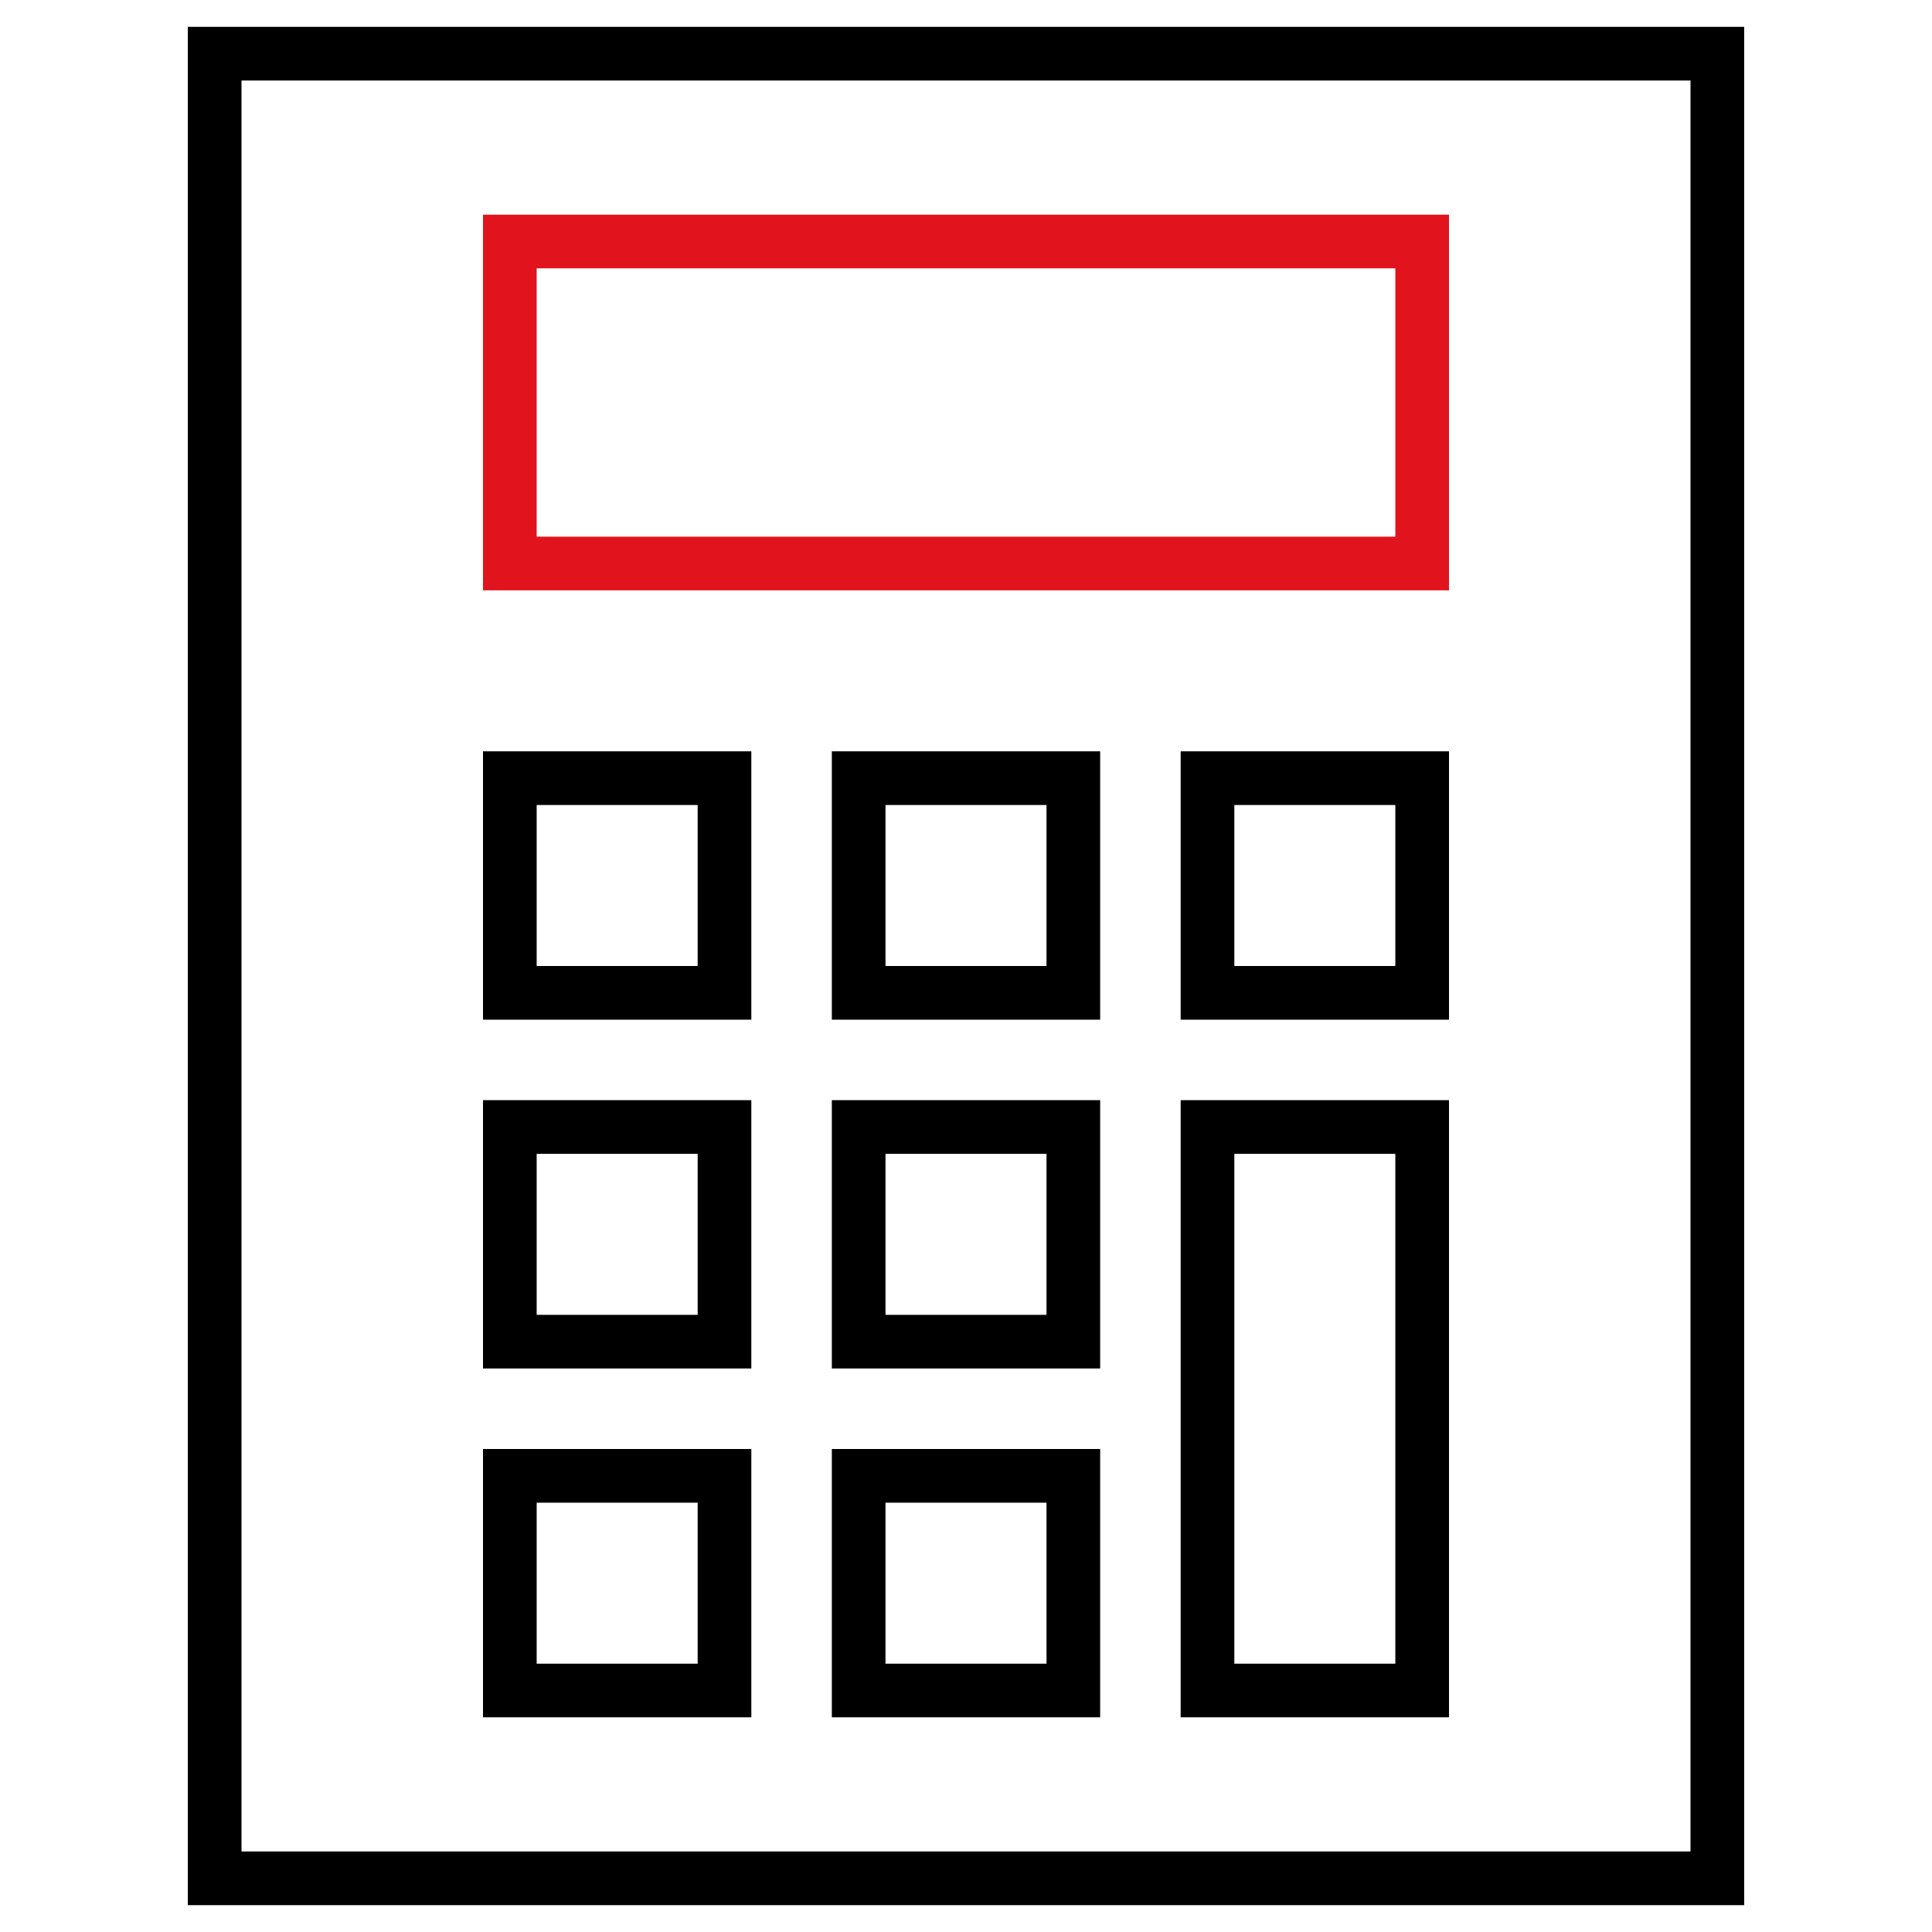
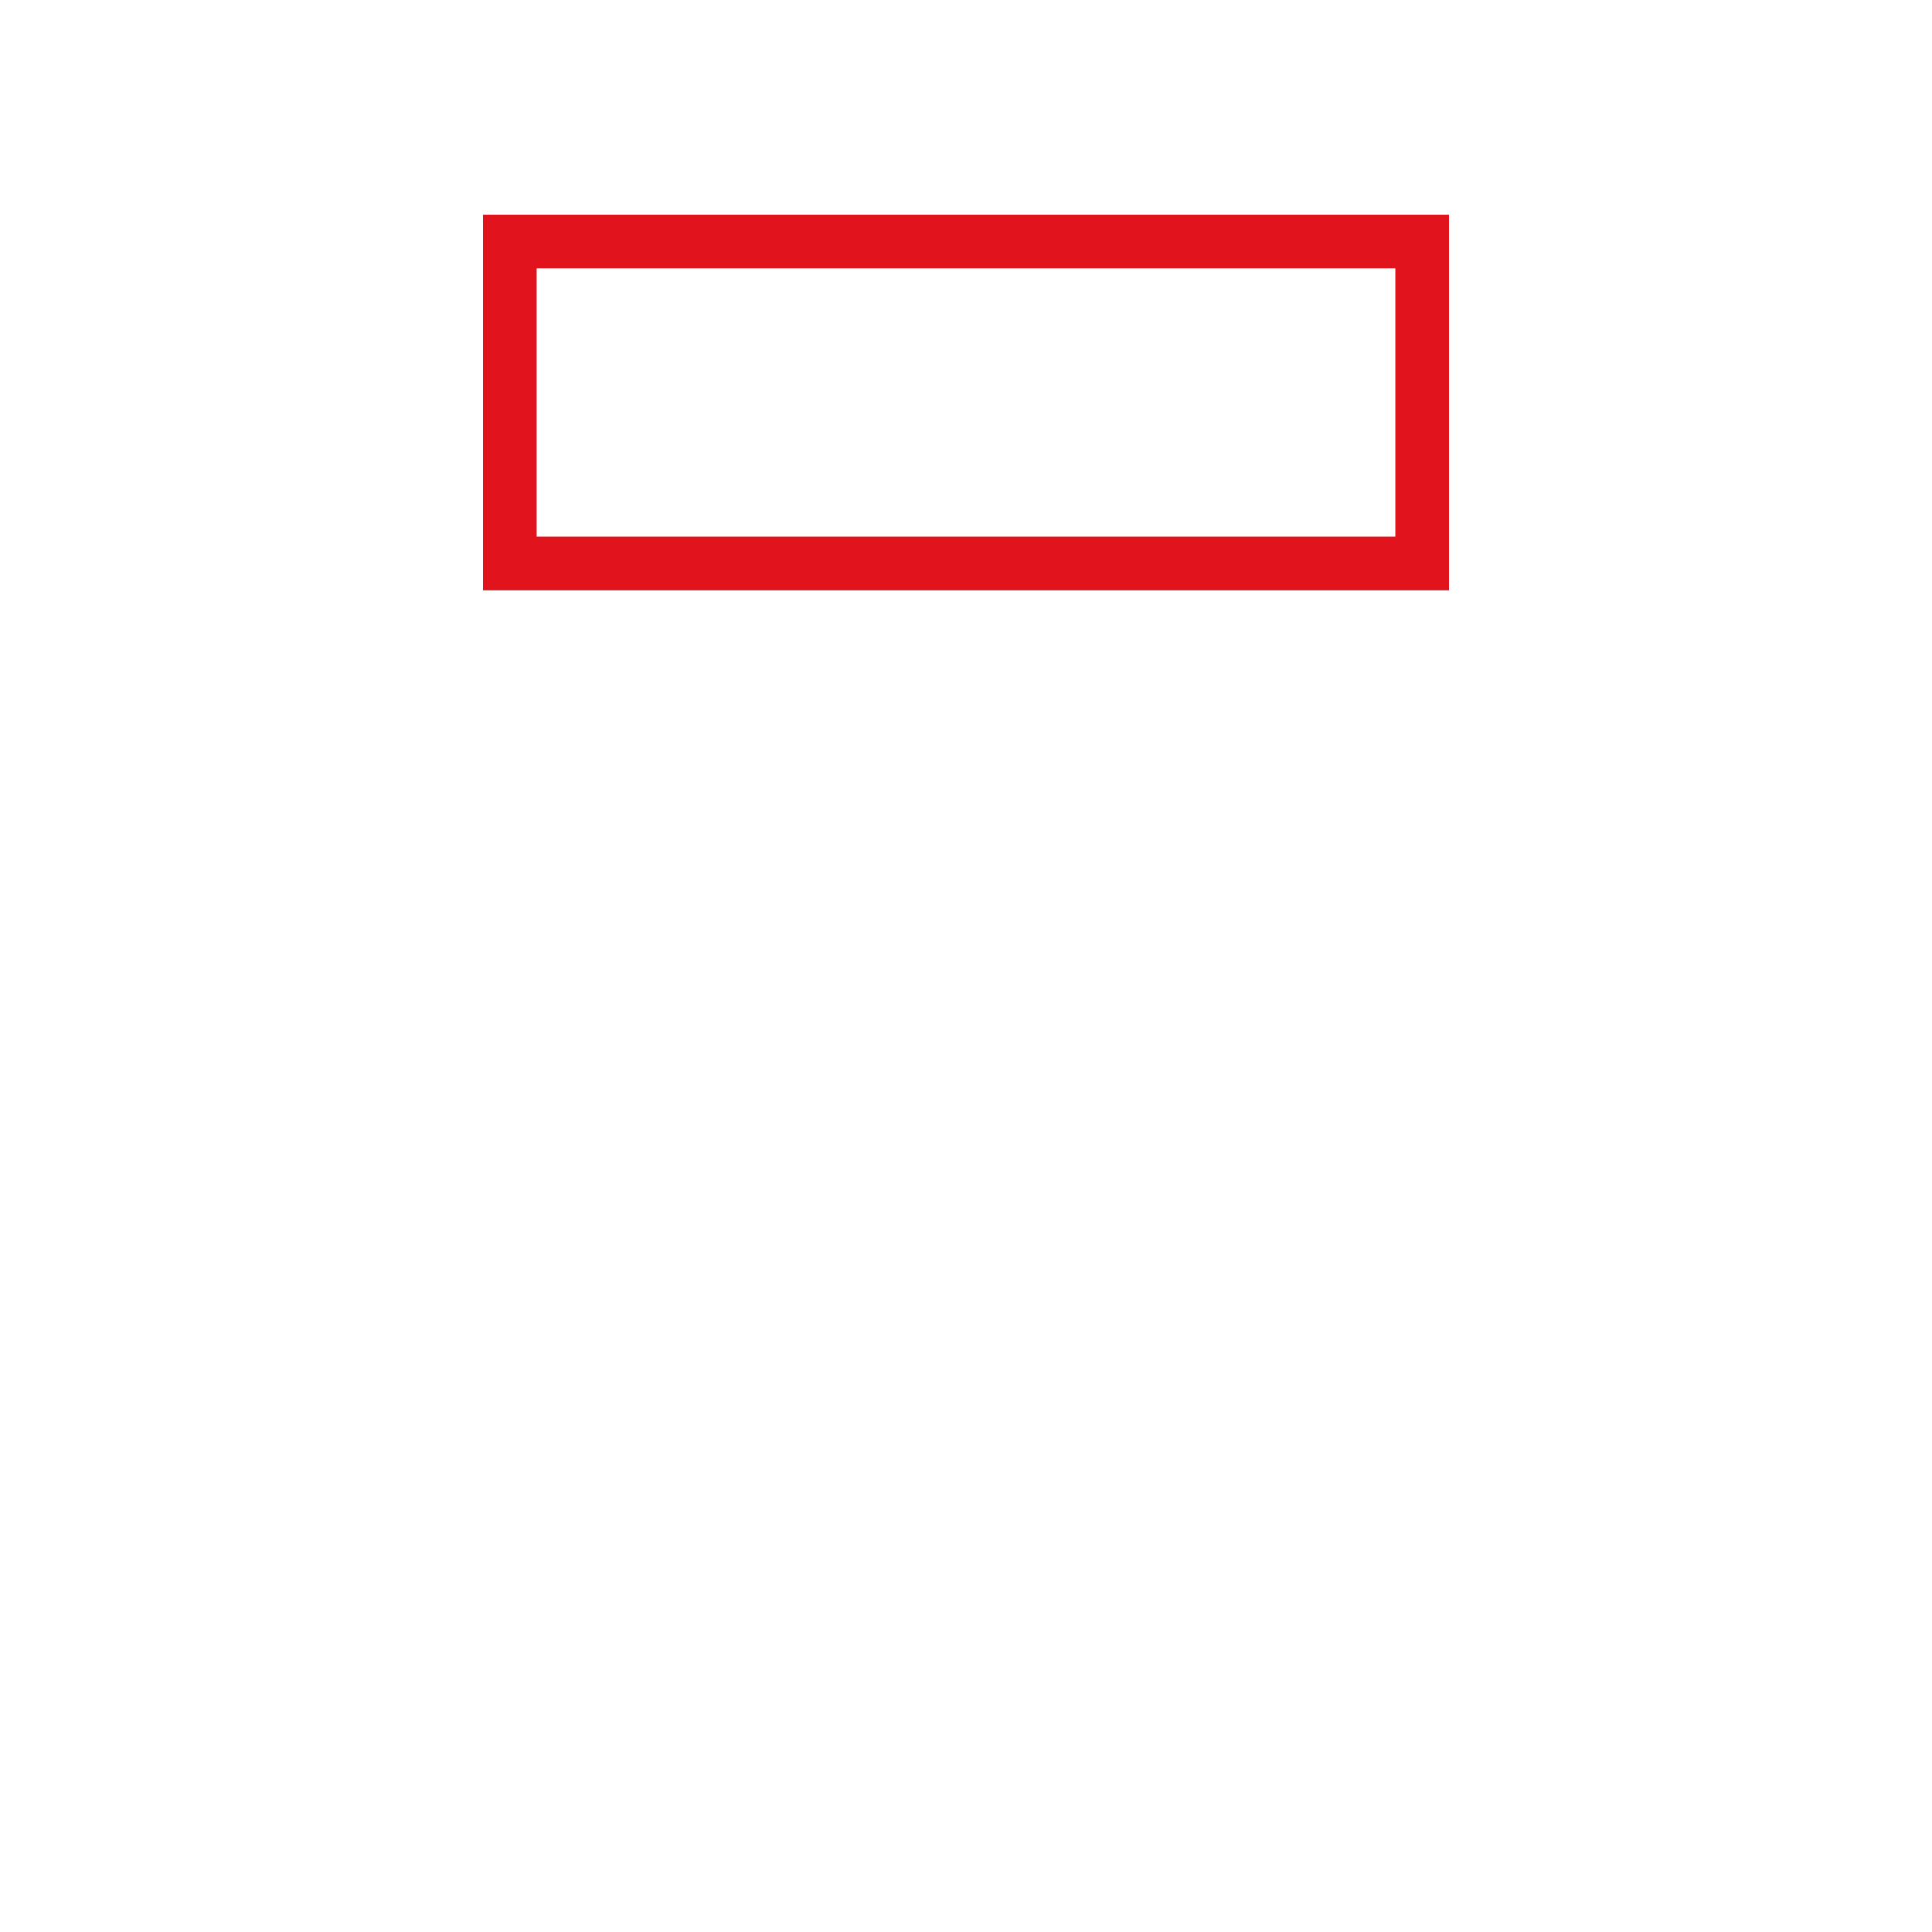
<svg xmlns="http://www.w3.org/2000/svg" viewBox="0 0 72 72">
  <path d="M54 22H18V8h36v14zm-34-2h32V10H20v10z" fill="#e1141d" />
-   <path d="M28 38H18V28h10v10zm-8-2h6v-6h-6v6zm21 2H31V28h10v10zm-8-2h6v-6h-6v6zm21 2H44V28h10v10zm-8-2h6v-6h-6v6zM28 51H18V41h10v10zm-8-2h6v-6h-6v6zm21 2H31V41h10v10zm-8-2h6v-6h-6v6zm21 15H44V41h10v23zm-8-2h6V43h-6v19zm-18 2H18V54h10v10zm-8-2h6v-6h-6v6zm21 2H31V54h10v10zm-8-2h6v-6h-6v6zM7 1v70h58V1H7zm56 68H9V3h54v66z" />
</svg>